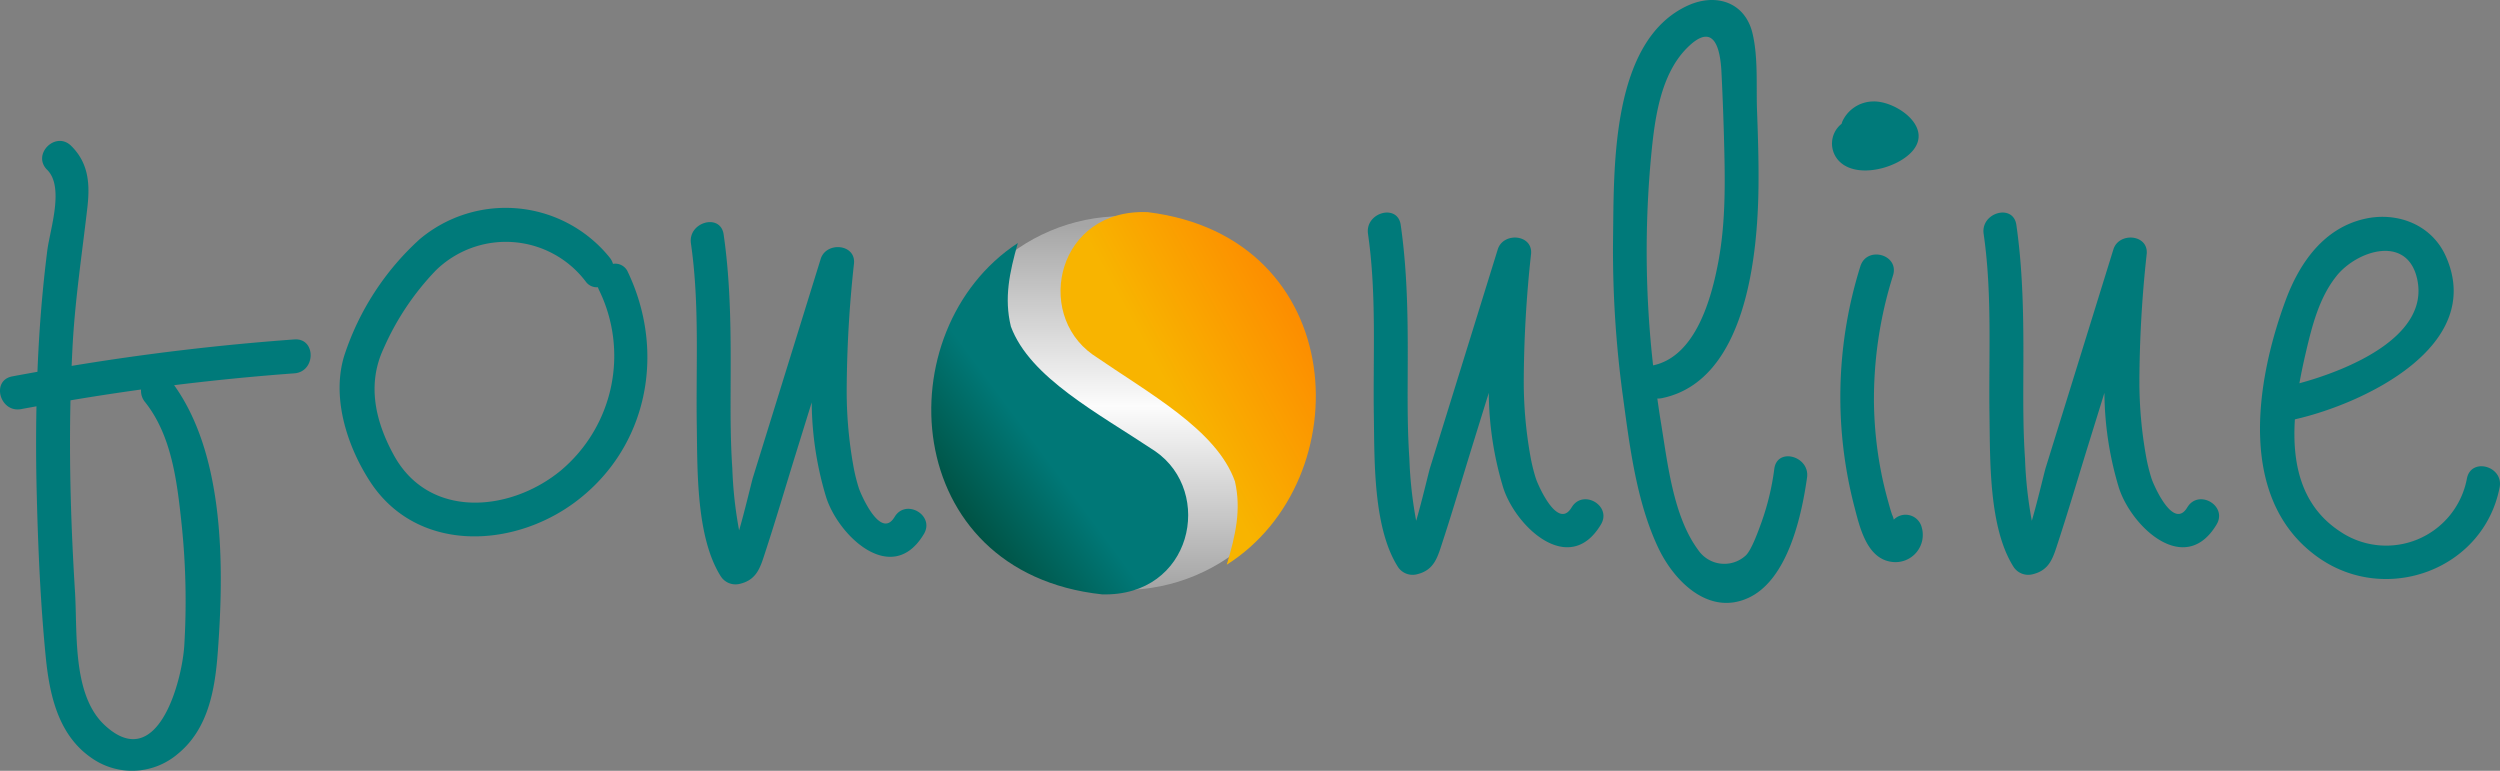
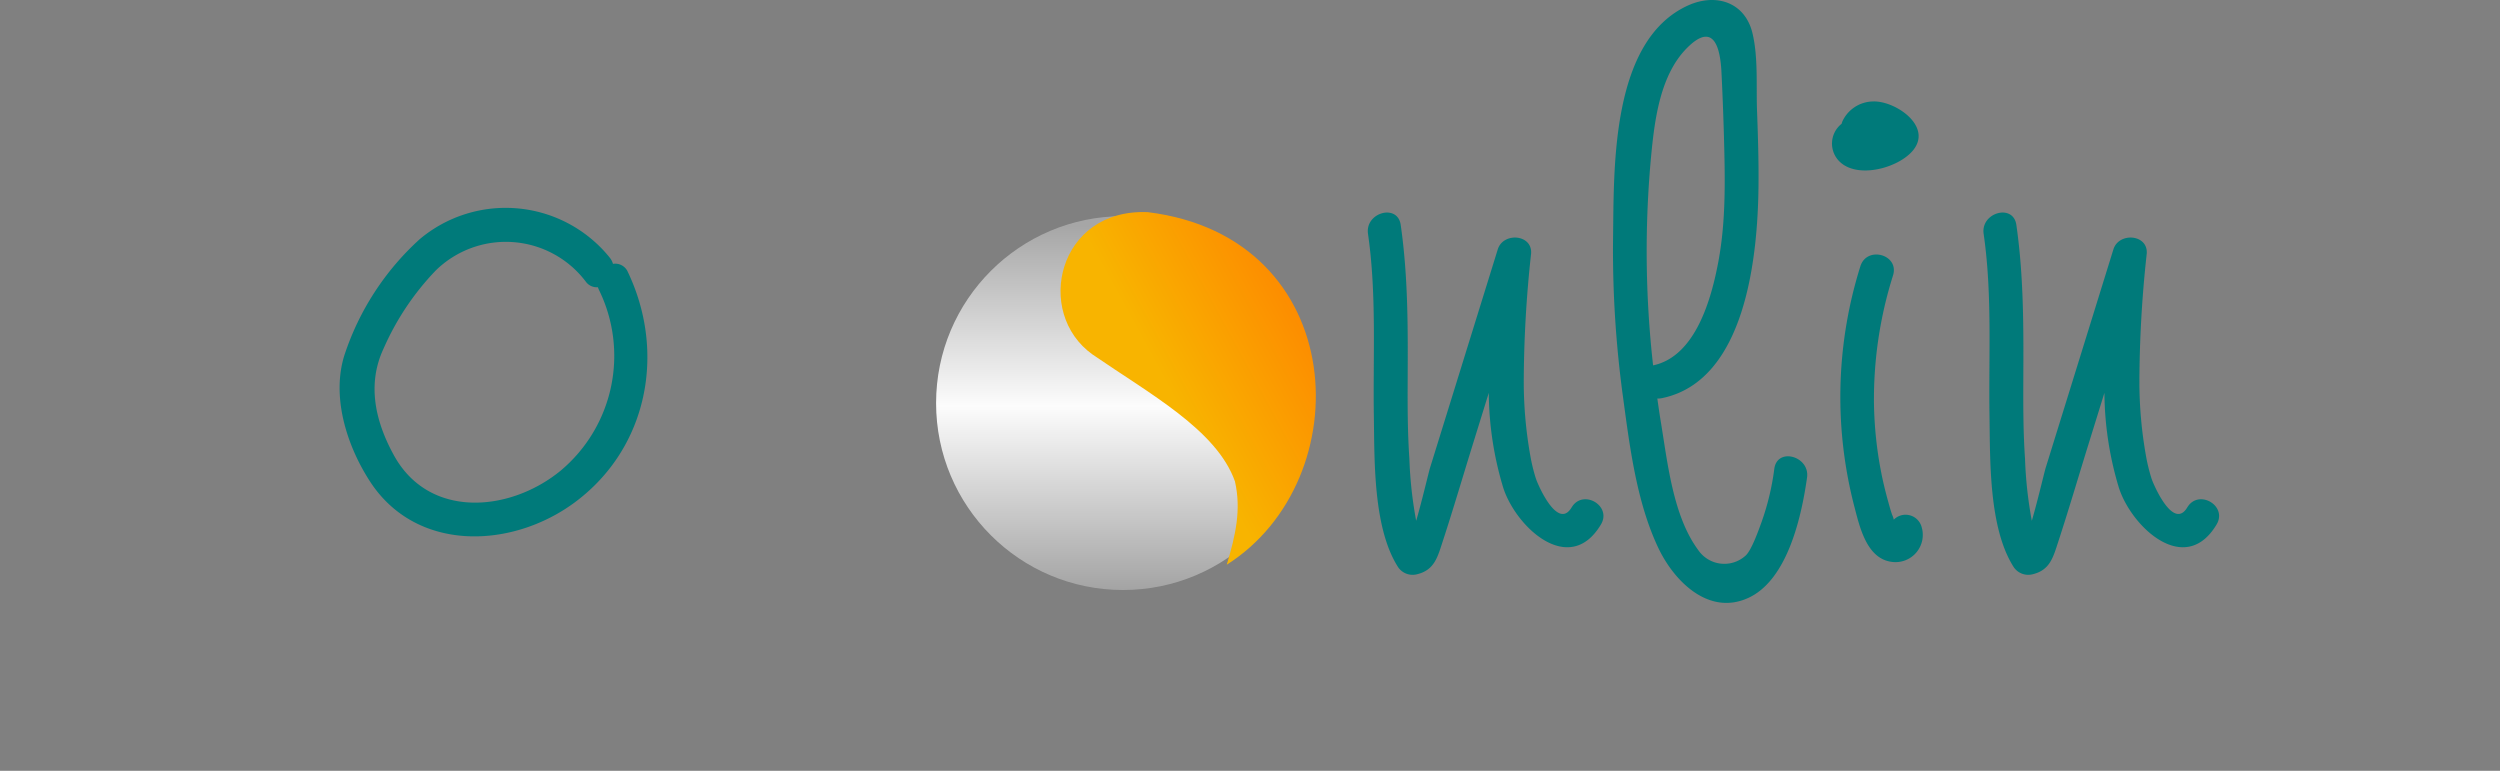
<svg xmlns="http://www.w3.org/2000/svg" id="图层_2" data-name="图层 2" viewBox="0 0 368.583 113.639">
  <rect x="0" y="0" width="368.583" height="113.639" fill="#808080" stroke="none" />
  <defs>
    <style>.cls-1{fill:url(#未命名的渐变_22);}.cls-2{fill:#007a7a;}.cls-3{fill:url(#未命名的渐变_6);}.cls-4{fill:url(#未命名的渐变_16);}</style>
    <linearGradient id="未命名的渐变_22" x1="165.57" y1="33.298" x2="165.57" y2="88.417" gradientUnits="userSpaceOnUse">
      <stop offset="0" stop-color="#a6a6a6" />
      <stop offset="0.483" stop-color="#fcfcfc" />
      <stop offset="1" stop-color="#9f9f9f" />
    </linearGradient>
    <linearGradient id="未命名的渐变_6" x1="172.976" y1="60.667" x2="142.539" y2="83.214" gradientUnits="userSpaceOnUse">
      <stop offset="0.513" stop-color="#007877" />
      <stop offset="1" stop-color="#004a39" />
    </linearGradient>
    <linearGradient id="未命名的渐变_16" x1="164.427" y1="70.563" x2="197.474" y2="52.539" gradientUnits="userSpaceOnUse">
      <stop offset="0.371" stop-color="#f8b400" />
      <stop offset="1" stop-color="#fd8a00" />
    </linearGradient>
  </defs>
  <title>fononline</title>
  <circle class="cls-1" cx="165.57" cy="59.428" r="27.559" />
-   <path class="cls-2" d="M47.67,56.379q-16.511,1.199-32.836,3.902c.051-1.162.102-2.324.17-3.485.394-6.664,1.38-13.201,2.145-19.821.403-3.486.21-6.576-2.386-9.136-2.293-2.262-5.831,1.272-3.536,3.536,2.569,2.534.405,8.816.013,11.927q-.725,5.763-1.114,11.562-.212,3.141-.333,6.286c-1.24.223-2.481.444-3.719.679-3.157.6-1.82,5.42,1.329,4.821.748-.142,1.497-.273,2.245-.41Q9.525,72.661,9.687,79.084c.197,8.015.541,16.087,1.325,24.068.544,5.54,1.806,11.473,6.668,14.871a10.391,10.391,0,0,0,12.83-.559c4.512-3.7,5.47-9.56,5.878-15.056.906-12.21,1.082-28.768-6.442-39.283q8.833-1.092,17.724-1.747C50.861,61.147,50.886,56.146,47.67,56.379ZM25.644,65.596C29.594,70.545,30.377,77.345,31.028,83.438a108.795,108.795,0,0,1,.416,18.023c-.318,5.32-3.968,19.042-11.756,11.77-4.782-4.466-3.986-13.588-4.357-19.599-.58-9.409-.884-18.847-.668-28.274q5.194-.875,10.408-1.594A2.556,2.556,0,0,0,25.644,65.596Z" transform="translate(-4.272 -6.336)" />
  <path class="cls-2" d="M96.863,46.49a2.031,2.031,0,0,0-2.217-1.253,2.68,2.68,0,0,0-.485-.928,19.705,19.705,0,0,0-28.01-2.708,39.915,39.915,0,0,0-11.13,17.189c-1.88,6.128.386,13.227,3.757,18.461,6.827,10.603,21.005,10.051,30.325,3.084C99.788,72.349,102.467,58.313,96.863,46.49ZM86.939,75.72c-7.456,6.123-19.396,7.2-24.594-2.263-2.719-4.95-4.003-10.417-1.525-15.721a39.382,39.382,0,0,1,7.696-11.523,14.771,14.771,0,0,1,22.11,1.63,2,2,0,0,0,1.802.841,2.758,2.758,0,0,0,.118.329A22.077,22.077,0,0,1,86.939,75.72Z" transform="translate(-4.272 -6.336)" />
-   <path class="cls-2" d="M136.165,82.55c-2.051,3.43-4.938-3.263-5.261-4.211a25.755,25.755,0,0,1-.85-3.495,62.264,62.264,0,0,1-.952-10.653A176.914,176.914,0,0,1,130.18,45.178c.268-2.899-4.107-3.256-4.911-.665q-3.378,10.898-6.757,21.796-1.616,5.212-3.232,10.424c-.2.646-1.167,4.814-2.038,7.795a60.851,60.851,0,0,1-1.002-9.138c-.264-3.849-.27-7.709-.252-11.564.036-7.689.071-15.306-1.028-22.933-.457-3.172-5.276-1.823-4.821,1.329,1.288,8.943.724,17.963.864,26.961.102,6.525-.097,16.337,3.513,22.084a2.579,2.579,0,0,0,2.823,1.149c2.599-.61,3.061-2.543,3.824-4.877,1.541-4.713,2.938-9.479,4.407-14.215q1.188-3.832,2.376-7.663a49.225,49.225,0,0,0,2.136,14.007c1.884,5.818,9.762,13.162,14.399,5.405C142.138,82.305,137.817,79.788,136.165,82.55Z" transform="translate(-4.272 -6.336)" />
  <path class="cls-2" d="M235.987,81.141c-2.051,3.43-4.938-3.263-5.261-4.211a25.756,25.756,0,0,1-.85-3.495,62.266,62.266,0,0,1-.952-10.653,176.913,176.913,0,0,1,1.078-19.013c.268-2.899-4.107-3.256-4.911-.665q-3.378,10.898-6.757,21.796-1.616,5.212-3.232,10.424c-.2.646-1.167,4.814-2.038,7.795a60.852,60.852,0,0,1-1.002-9.138c-.264-3.849-.27-7.709-.252-11.564.036-7.689.071-15.306-1.028-22.933-.457-3.172-5.276-1.823-4.821,1.329,1.288,8.943.724,17.963.864,26.961.102,6.525-.097,16.337,3.513,22.084a2.579,2.579,0,0,0,2.823,1.149c2.599-.61,3.061-2.543,3.824-4.877,1.541-4.713,2.938-9.479,4.407-14.215q1.188-3.832,2.376-7.663a49.225,49.225,0,0,0,2.136,14.007c1.884,5.818,9.762,13.161,14.399,5.405C241.96,80.896,237.639,78.379,235.987,81.141Z" transform="translate(-4.272 -6.336)" />
  <path class="cls-2" d="M326.753,81.141c-2.051,3.43-4.938-3.263-5.261-4.211a25.756,25.756,0,0,1-.85-3.495,62.266,62.266,0,0,1-.952-10.653,176.913,176.913,0,0,1,1.078-19.013c.268-2.899-4.107-3.256-4.911-.665q-3.378,10.898-6.757,21.796-1.616,5.212-3.232,10.424c-.2.646-1.167,4.814-2.038,7.795a60.853,60.853,0,0,1-1.002-9.138c-.264-3.849-.27-7.709-.252-11.564.036-7.689.071-15.306-1.028-22.933-.457-3.172-5.276-1.823-4.821,1.329,1.288,8.943.724,17.963.864,26.961.102,6.525-.097,16.337,3.513,22.084a2.579,2.579,0,0,0,2.823,1.149c2.599-.61,3.061-2.543,3.824-4.877,1.541-4.713,2.938-9.479,4.407-14.215q1.188-3.832,2.376-7.663A49.225,49.225,0,0,0,316.671,78.259c1.884,5.818,9.762,13.161,14.399,5.405C332.726,80.896,328.405,78.379,326.753,81.141Z" transform="translate(-4.272 -6.336)" />
  <path class="cls-2" d="M265.868,75.422a37.76,37.76,0,0,1-1.884,7.884c-.307.827-1.459,4.201-2.386,4.975a4.663,4.663,0,0,1-6.95-.847c-3.74-5.044-4.527-12.968-5.53-18.995-.185-1.111-.341-2.229-.502-3.346a2.743,2.743,0,0,0,.648-.05c12.414-2.522,14.135-20.956,14.266-31.011.049-3.804-.074-7.612-.214-11.413-.134-3.646.186-7.835-.672-11.394C261.539,6.645,257.244,5.27,253.118,7.153c-11.34,5.175-10.882,23.849-11.024,34.015A159.375,159.375,0,0,0,243.55,64.814c.998,7.359,2.003,15.545,5.221,22.32,2.309,4.862,7.397,10.028,13.242,7.362,5.849-2.667,7.879-12.133,8.677-17.745C271.137,73.604,266.32,72.244,265.868,75.422ZM247.733,29.032c.514-5.261,1.359-11.753,5.311-15.674,3.805-3.776,4.839-.217,5.028,3.615q.233,4.704.364,9.412c.168,6.138.318,12.38-.806,18.443-1.013,5.463-3.333,14.044-9.637,15.377A150.422,150.422,0,0,1,247.733,29.032Z" transform="translate(-4.272 -6.336)" />
  <path class="cls-2" d="M280.387,21.295a5.062,5.062,0,0,0-4.475,2.914c-.053.123-.087.252-.128.379a3.713,3.713,0,0,0-.169,5.691c2.696,2.407,8.463.813,10.616-1.673C289.357,24.997,283.682,21.145,280.387,21.295Z" transform="translate(-4.272 -6.336)" />
  <path class="cls-2" d="M287.583,84.03a2.452,2.452,0,0,0-4.107-1.078,2.887,2.887,0,0,0-.244-.718q-.287-.862-.52-1.739c-.411-1.456-.773-2.925-1.069-4.409a57.247,57.247,0,0,1-1.084-10.15,60.491,60.491,0,0,1,2.811-19.001c.948-3.082-3.876-4.4-4.821-1.329a64.289,64.289,0,0,0-.903,35.344c.785,2.97,1.796,7.79,5.587,8.231A4.019,4.019,0,0,0,287.583,84.03Z" transform="translate(-4.272 -6.336)" />
-   <path class="cls-2" d="M367.978,76.879A12.11,12.11,0,0,1,349.302,84.711c-5.842-3.815-7.098-10.141-6.687-16.55,10.065-2.278,28.173-10.782,22.247-24.053-2.074-4.645-7.141-6.607-11.982-5.503-6.041,1.378-9.601,6.515-11.637,12.023-4.446,12.027-7.195,29.59,4.975,38.005,9.953,6.882,24.202,1.67,26.582-10.425C373.418,75.065,368.6,73.72,367.978,76.879Zm-19.217-29.866c3.043-3.789,10.539-6.179,11.915.615,1.689,8.339-10.145,13.249-17.394,15.215.281-1.581.615-3.125.959-4.592C345.157,54.345,346.204,50.199,348.762,47.014Z" transform="translate(-4.272 -6.336)" />
-   <path class="cls-3" d="M154.332,42.168c-19.574,12.82-17.532,48.565,12.426,51.799,13.298.362,16.553-15.085,7.83-21.106-8.496-5.665-18.471-10.843-21.277-18.383C152.289,50.286,153.105,46.513,154.332,42.168Z" transform="translate(-4.272 -6.336)" />
  <path class="cls-4" d="M185.134,89.596C204.901,77.075,203.403,41.304,173.498,37.614c-13.291-.564-16.781,14.831-8.15,20.985,8.409,5.794,18.304,11.123,20.994,18.705C187.3,81.51,186.427,85.27,185.134,89.596Z" transform="translate(-4.272 -6.336)" />
</svg>